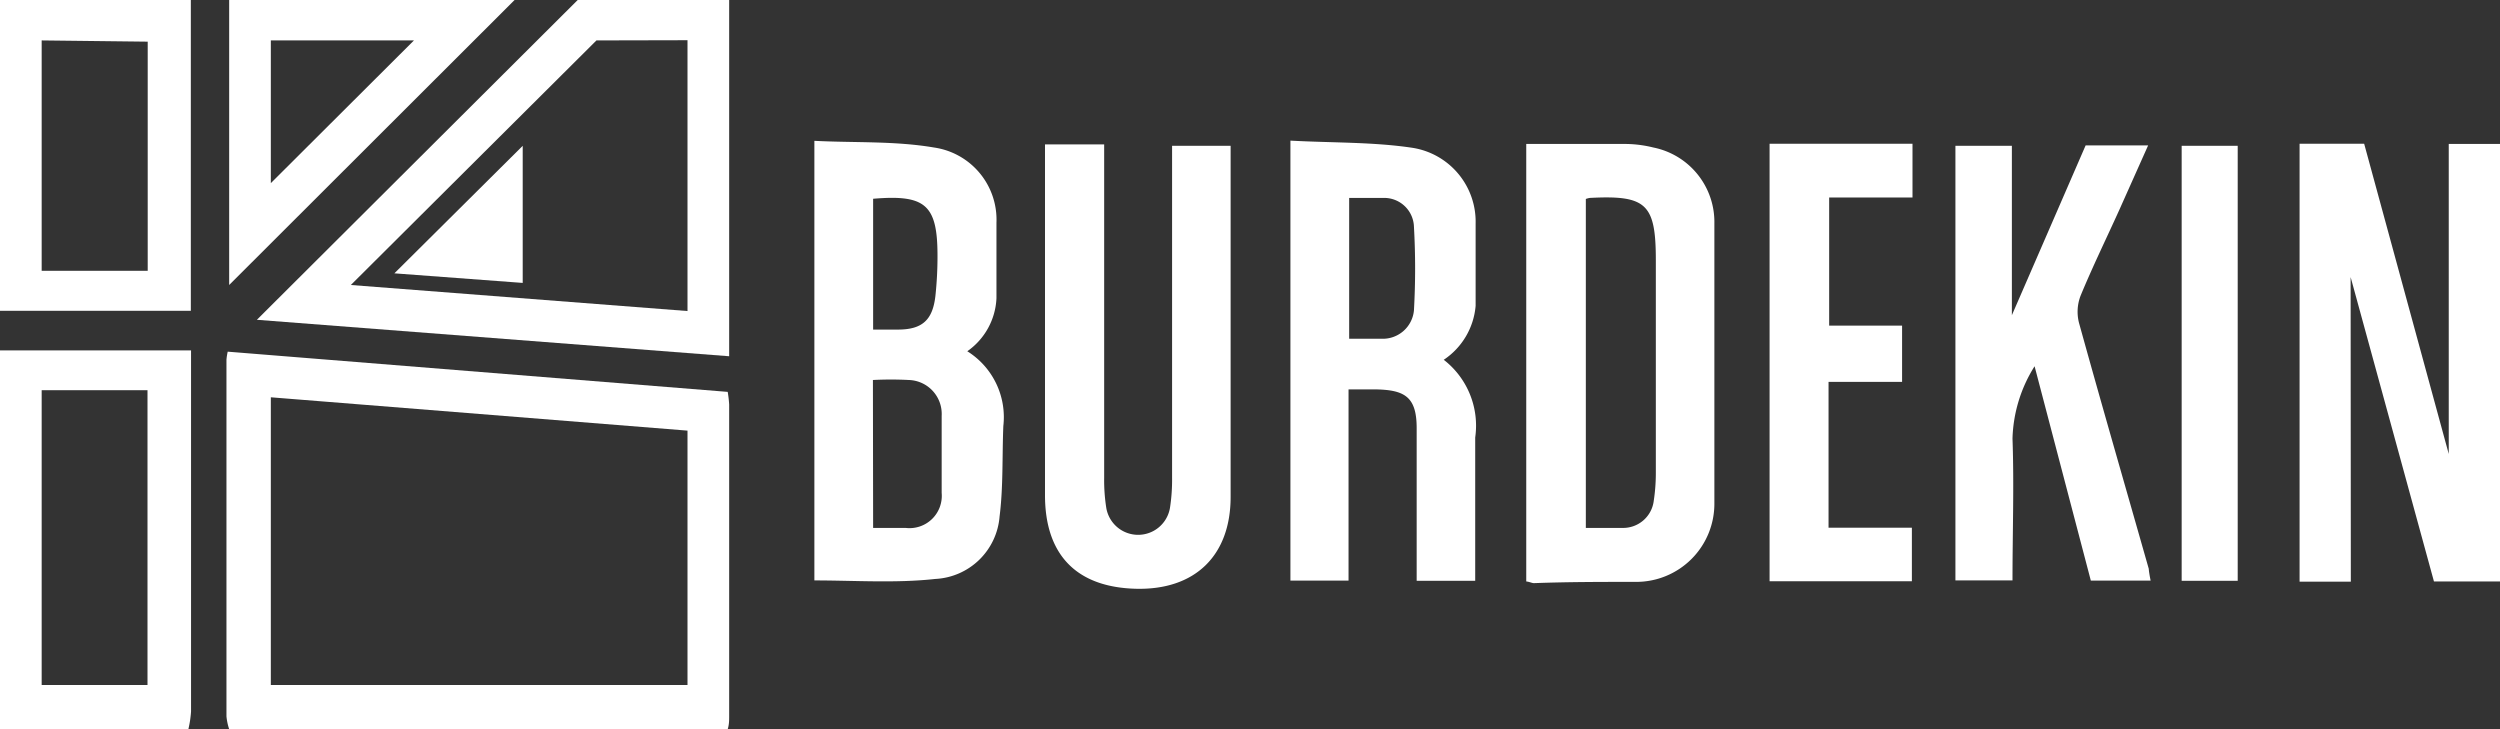
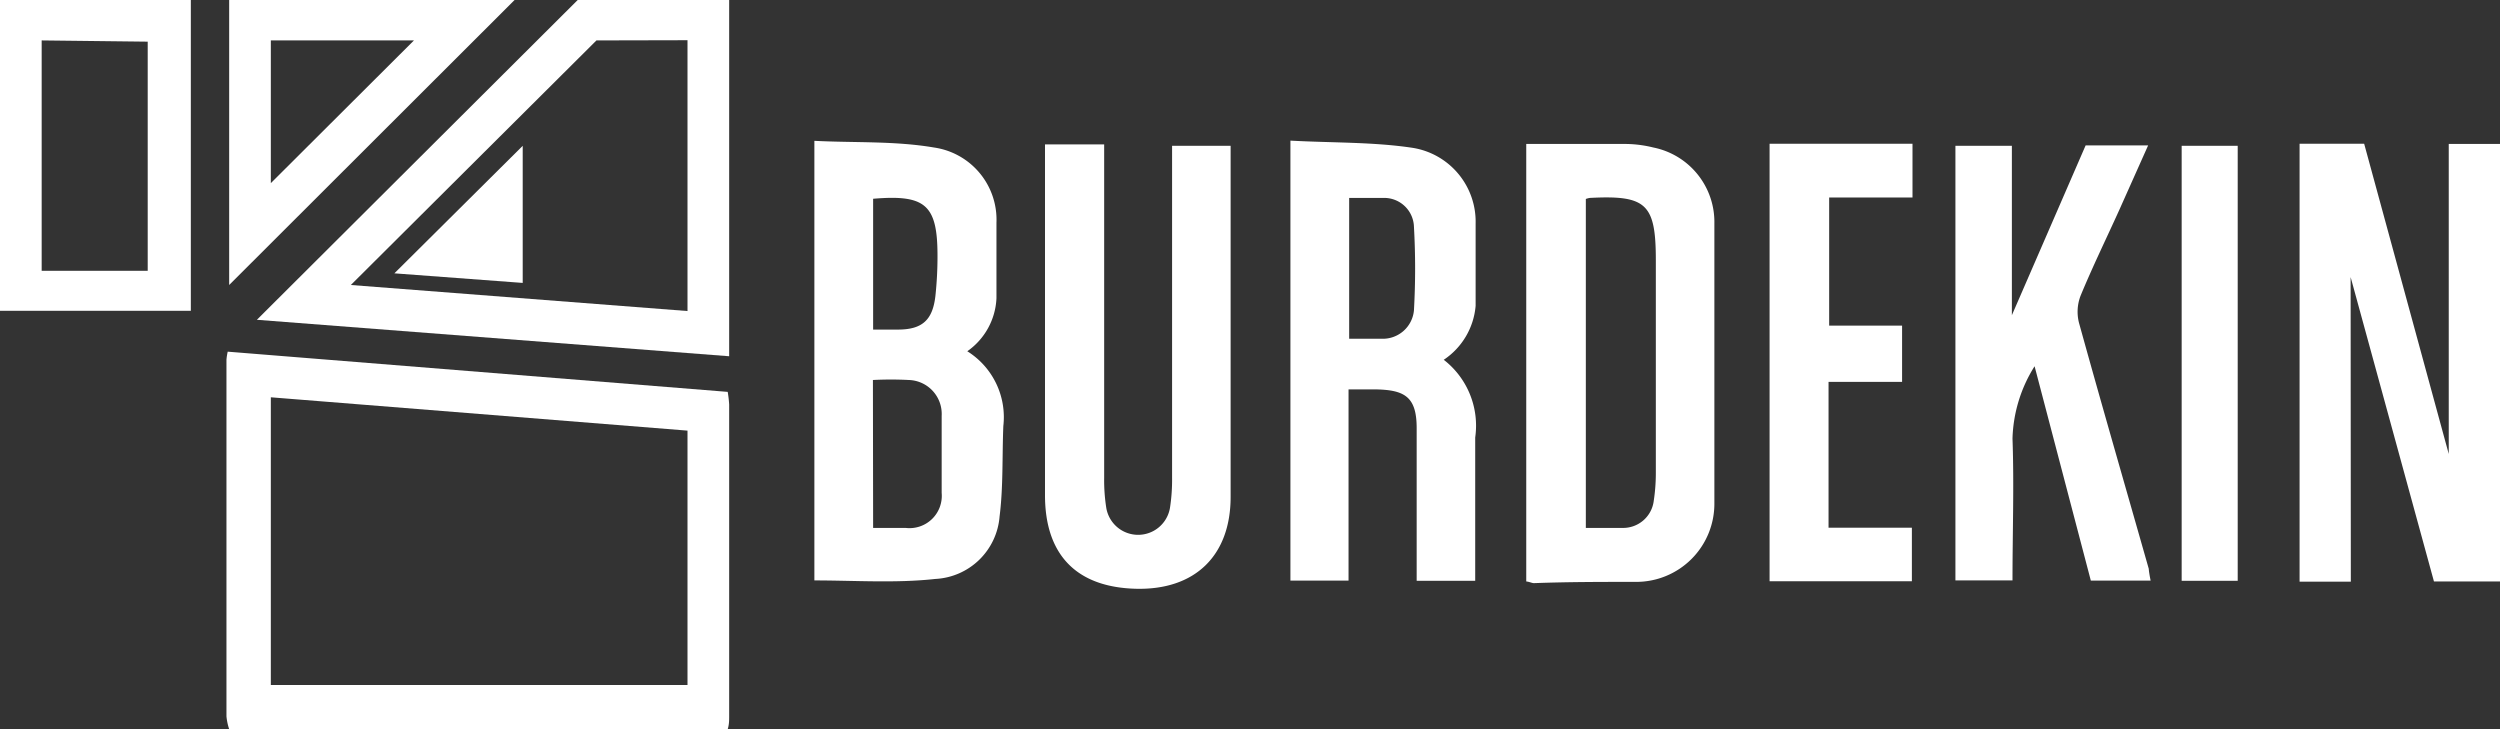
<svg xmlns="http://www.w3.org/2000/svg" viewBox="0 0 120 35.01">
  <rect x="0" y="0" width="120" height="35.01" fill="#333333" stroke="none" />
  <defs>
    <style>.cls-1{fill:#fff;}</style>
  </defs>
  <g id="Layer_2" data-name="Layer 2">
    <g id="Layer_1-2" data-name="Layer 1">
      <path class="cls-1" d="M11,35a2.74,2.74,0,0,1-.13-.62q0-8.55,0-17.11a2.84,2.84,0,0,1,.06-.39l24,1.93a5.72,5.72,0,0,1,.07.61q0,7.47,0,14.94c0,.21,0,.42-.07.64ZM33,20.67l-20-1.6V32.88H33Z" />
-       <path class="cls-1" d="M0,35V16.82H9.17c0,.28,0,.54,0,.8q0,8.26,0,16.53a5.11,5.11,0,0,1-.13.86ZM2,18.73V32.88H7.08V18.73Z" />
      <path class="cls-1" d="M112.84,27.92h-2.46V6.9h3.1c1.34,4.91,2.67,9.81,4.06,14.89V6.91H120v21h-3.17l-4-14.61Z" />
      <path class="cls-1" d="M39.09,27.86V6.76c1.94.1,3.86,0,5.74.32a3.5,3.5,0,0,1,3,3.61q0,1.82,0,3.63a3.28,3.28,0,0,1-1.4,2.54,3.73,3.73,0,0,1,1.73,3.59c-.06,1.45,0,2.91-.18,4.34a3.26,3.26,0,0,1-3.09,3C43,28,41,27.86,39.09,27.86Zm2.82-2.52c.55,0,1.06,0,1.56,0a1.55,1.55,0,0,0,1.73-1.68c0-1.23,0-2.47,0-3.7a1.63,1.63,0,0,0-1.57-1.72,16.55,16.55,0,0,0-1.73,0Zm0-15.8v6.28H43.1c1.17,0,1.67-.46,1.8-1.62A17.79,17.79,0,0,0,45,12.27C45,9.83,44.42,9.33,41.92,9.54Z" />
      <path class="cls-1" d="M73.26,27.91v-21c1.57,0,3.12,0,4.67,0a5.71,5.71,0,0,1,1.43.17,3.65,3.65,0,0,1,2.93,3.66q0,6.69,0,13.39a3.75,3.75,0,0,1-3.79,3.8c-1.62,0-3.23,0-4.85.06C73.55,28,73.44,27.93,73.26,27.91ZM76.12,9.55V25.34c.63,0,1.2,0,1.76,0a1.48,1.48,0,0,0,1.5-1.3,8.93,8.93,0,0,0,.1-1.37q0-5.09,0-10.17c0-2.72-.45-3.14-3.17-3A1.15,1.15,0,0,0,76.12,9.55Z" />
      <path class="cls-1" d="M61.94,6.75c2,.11,4,.06,5.89.35a3.59,3.59,0,0,1,3,3.63c0,1.32,0,2.64,0,3.95a3.46,3.46,0,0,1-1.53,2.59A4,4,0,0,1,70.81,21c0,2.28,0,4.56,0,6.88H68c0-.93,0-1.83,0-2.73,0-1.54,0-3.07,0-4.6s-.59-1.85-2.07-1.86H64.73v9.18H61.94Zm2.82,9.51c.55,0,1.06,0,1.56,0a1.5,1.5,0,0,0,1.55-1.37,35.94,35.94,0,0,0,0-4A1.43,1.43,0,0,0,66.41,9.5c-.53,0-1.07,0-1.65,0Z" />
      <path class="cls-1" d="M50.22,6.93H53v1q0,7.52,0,15a8.64,8.64,0,0,0,.1,1.44,1.55,1.55,0,0,0,3.06,0,8.84,8.84,0,0,0,.1-1.45q0-7.45,0-14.92V7h2.81V7.8c0,5.35,0,10.7,0,16.05,0,2.83-1.72,4.49-4.57,4.41s-4.34-1.65-4.34-4.49V6.93Z" />
      <path class="cls-1" d="M103.23,27.87h-2.87l-2.7-10.29a6.86,6.86,0,0,0-1.06,3.47c.08,2.25,0,4.51,0,6.81H93.86V7h2.71v8.13l3.54-8.15h3l-1.39,3.11c-.62,1.37-1.28,2.72-1.85,4.1a2.14,2.14,0,0,0-.08,1.3c1.09,3.94,2.23,7.87,3.35,11.81C103.15,27.44,103.18,27.62,103.23,27.87Z" />
      <path class="cls-1" d="M35,0v17.1L12.33,15.35,27.73,0ZM28.63,1.94,16.84,13.68,33,14.93v-13Z" />
      <path class="cls-1" d="M91.8,9.48h-4v6.15H91.3v2.7H87.77v7h4V27.9H84.94v-21H91.8Z" />
      <path class="cls-1" d="M0,0H9.16V14.92H0ZM2,1.94V13H7.09v-11Z" />
      <path class="cls-1" d="M24.7,0,11,13.68V0ZM13,1.94V8.79l6.87-6.85Z" />
      <path class="cls-1" d="M107.41,27.88h-2.69V7h2.69Z" />
      <path class="cls-1" d="M25.09,7v6.58l-6.16-.46Z" />
    </g>
  </g>
</svg>